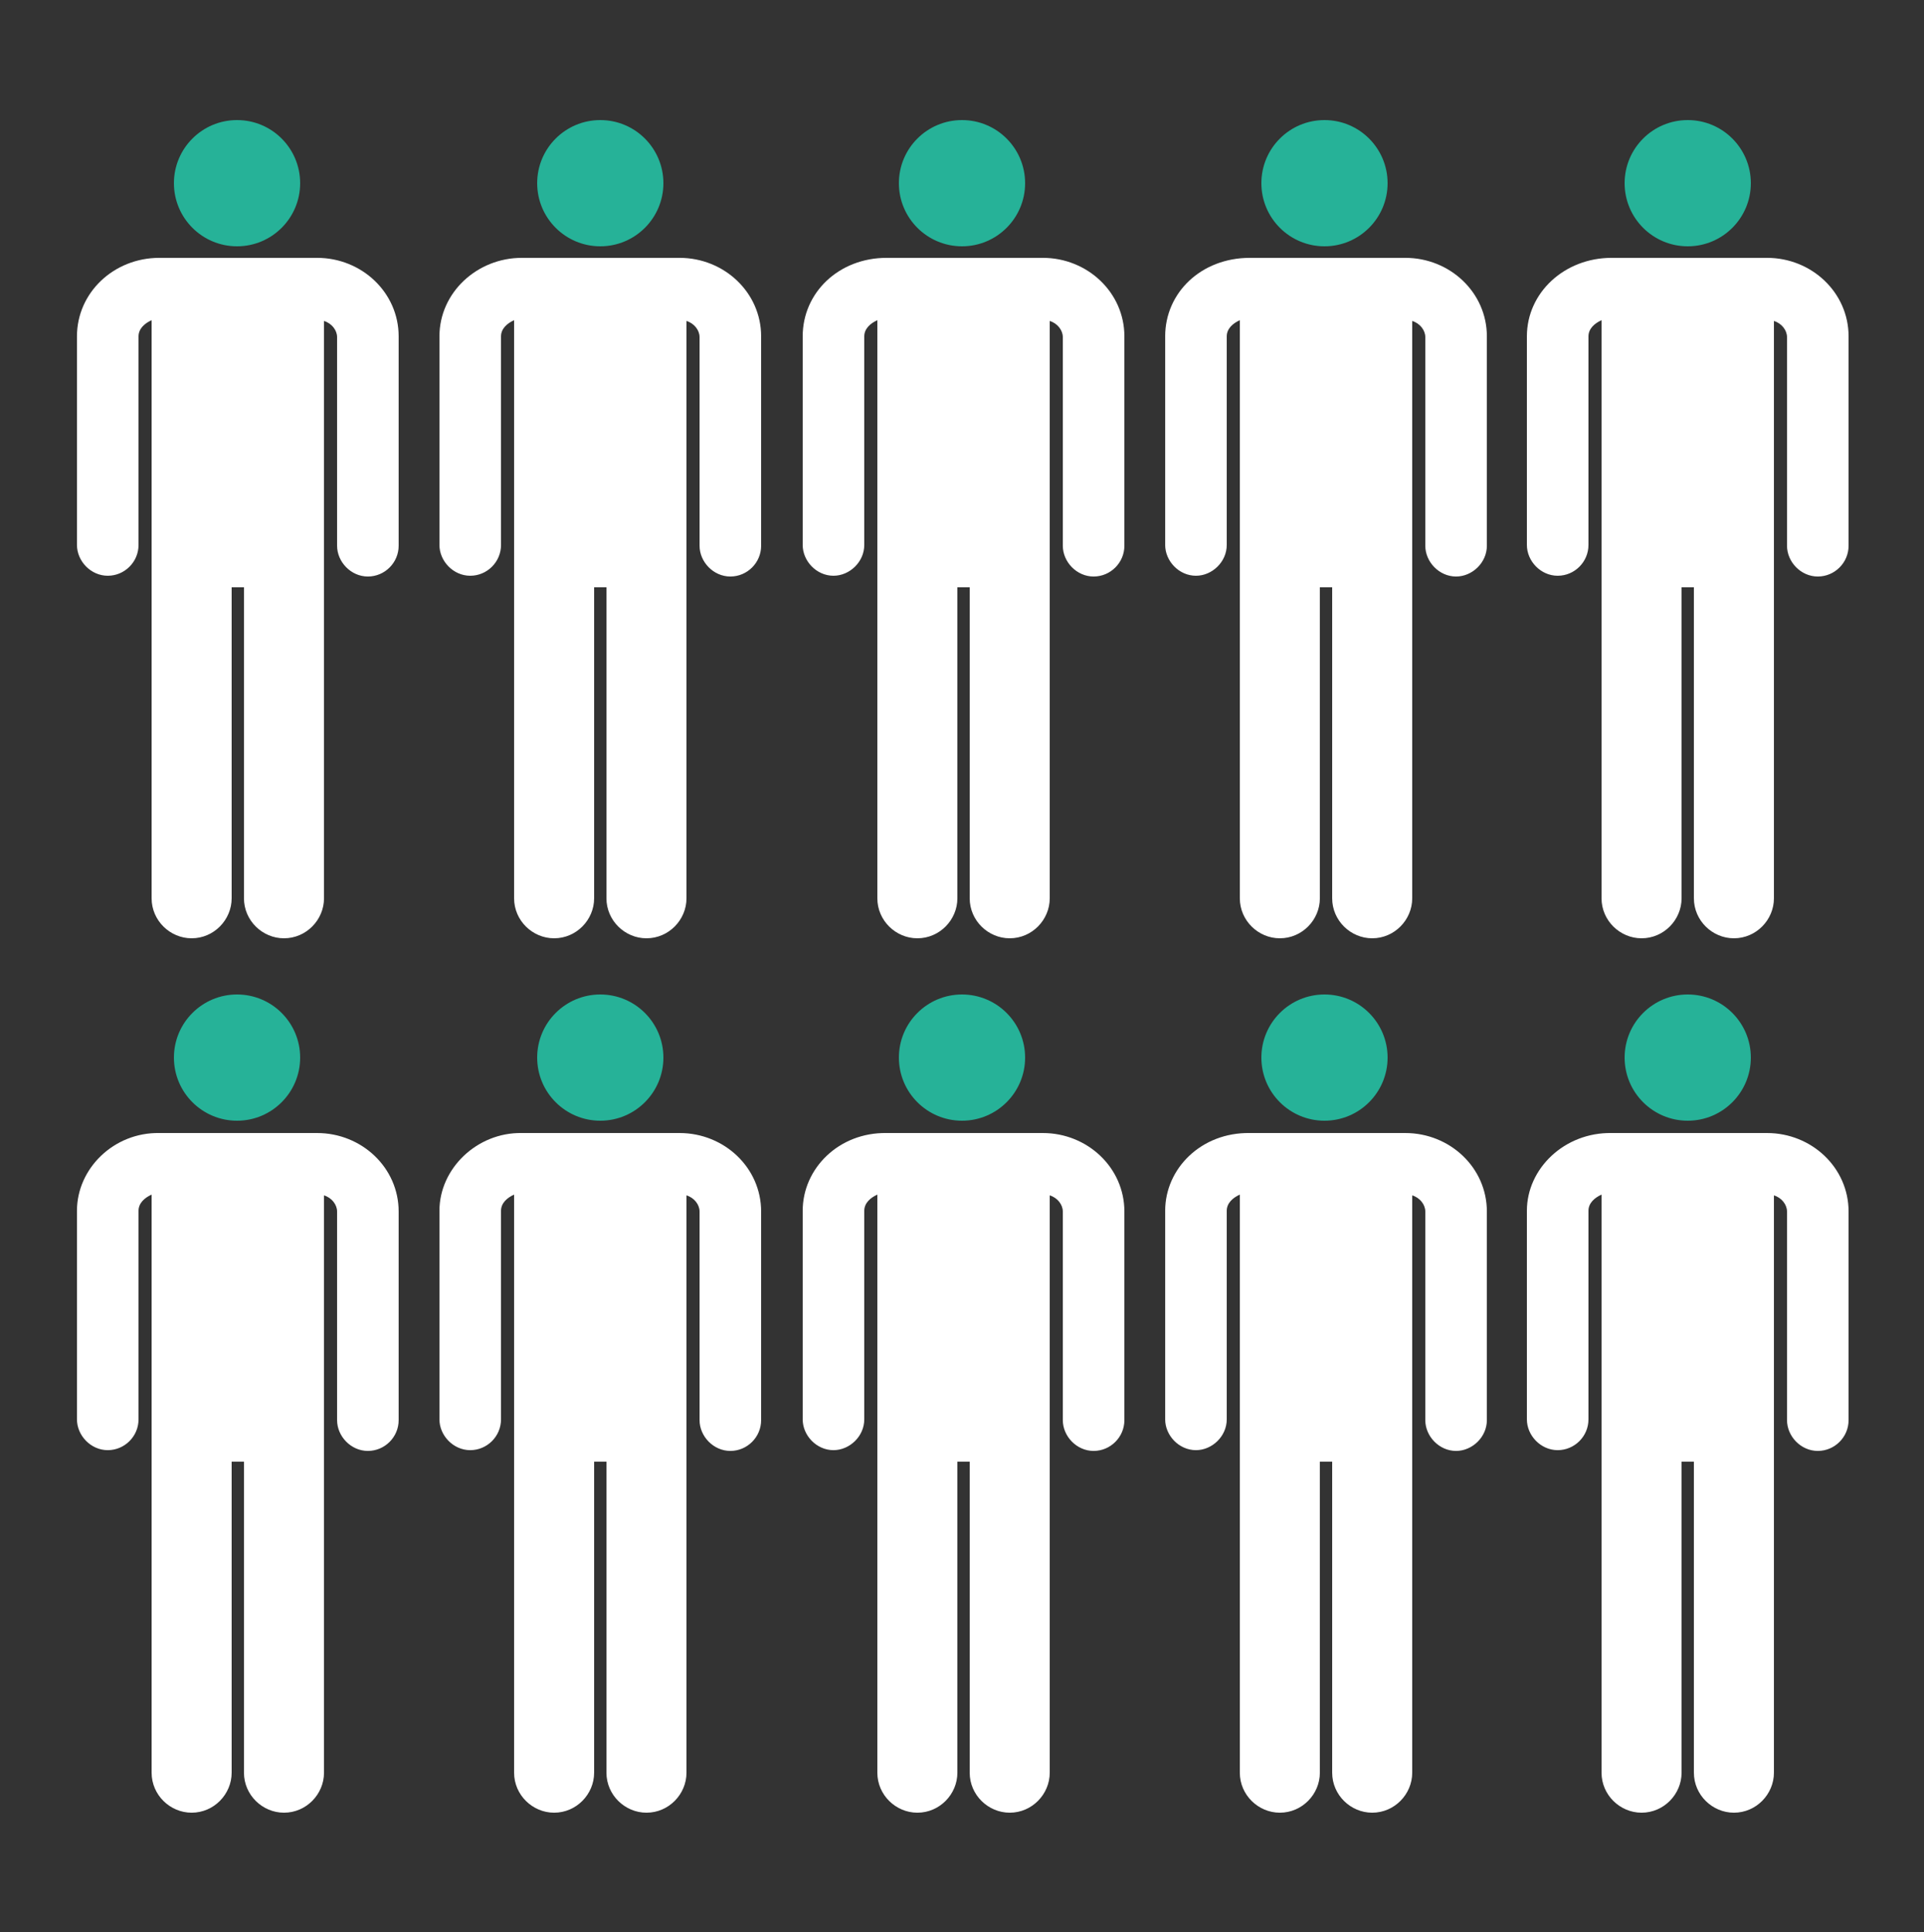
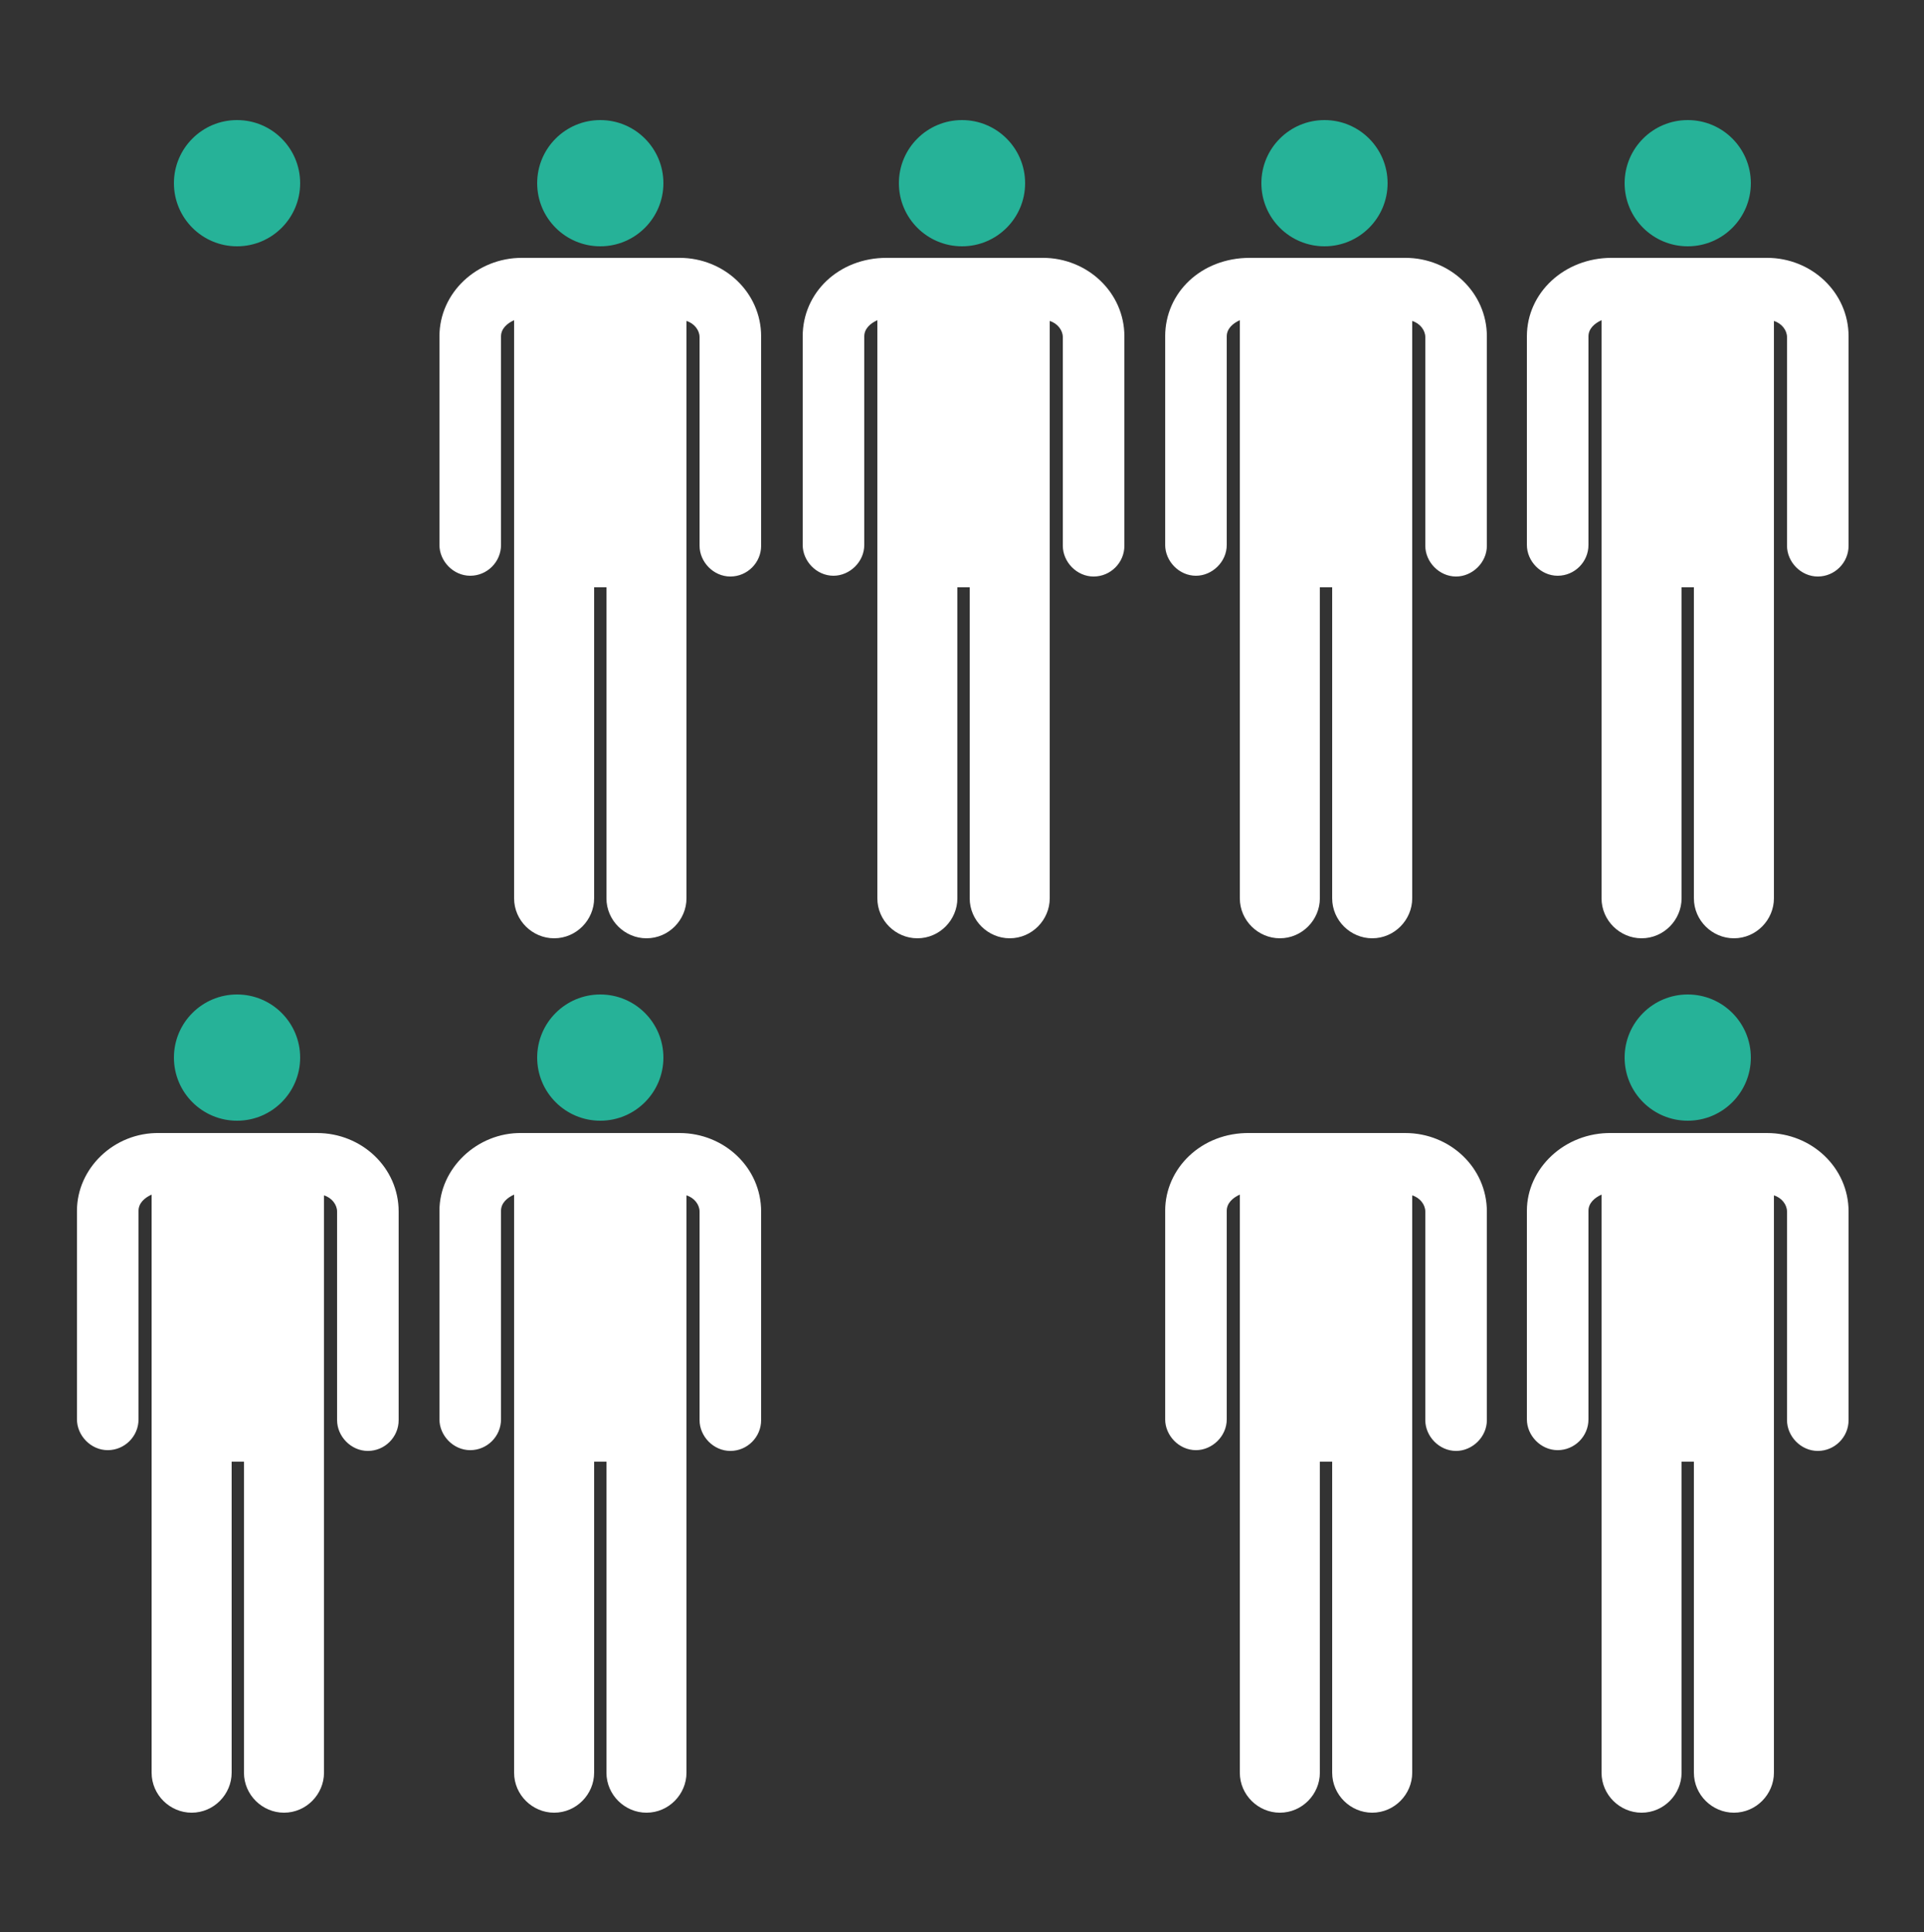
<svg xmlns="http://www.w3.org/2000/svg" width="250" height="251" viewBox="0 0 250 251" fill="none">
  <rect x="0" y="0" width="250" height="251" fill="#333333" stroke="none" />
  <path d="M30.8 32C35.329 32 39 28.329 39 23.8C39 19.271 35.329 15.6 30.8 15.6C26.271 15.6 22.6 19.271 22.6 23.8C22.6 28.329 26.271 32 30.8 32Z" fill="#26B298" />
-   <path d="M10 43.7V70.8C10 72.9 11.8 74.8 14 74.8C16.2 74.8 18 73 18 70.8V43.7C18 42.7 18.8 42 19.7 41.6V44.6V76.3V116.7C19.7 119.6 22.1 121.9 24.9 121.9C27.8 121.9 30.1 119.5 30.1 116.7V76.3H31.7V116.7C31.7 119.6 34.1 121.9 36.9 121.9C39.8 121.9 42.1 119.5 42.1 116.7V76.3V44.7V41.7C43.1 42 43.8 42.9 43.8 43.8V70.9C43.8 73 45.6 74.9 47.8 74.9C50 74.9 51.8 73.1 51.8 70.9V43.7C51.8 38 47 33.5 41.2 33.5H20.7C14.8 33.5 10 38 10 43.7Z" fill="white" />
  <path d="M78 32C82.529 32 86.2 28.329 86.2 23.8C86.2 19.271 82.529 15.6 78 15.6C73.471 15.6 69.8 19.271 69.8 23.8C69.8 28.329 73.471 32 78 32Z" fill="#26B298" />
  <path d="M57.1 43.7V70.8C57.1 72.9 58.9 74.8 61.1 74.8C63.3 74.8 65.1 73 65.1 70.8V43.7C65.1 42.7 65.9 42 66.8 41.6V44.6V76.3V116.7C66.8 119.6 69.2 121.9 72 121.9C74.9 121.9 77.2 119.5 77.2 116.7V76.3H78.8V116.7C78.8 119.6 81.2 121.9 84 121.9C86.9 121.9 89.2 119.5 89.2 116.7V76.3V44.7V41.7C90.2 42 90.9 42.9 90.9 43.8V70.9C90.9 73 92.7 74.9 94.9 74.9C97.1 74.9 98.9 73.1 98.9 70.9V43.7C98.9 38 94.1 33.5 88.3 33.5H67.8C62 33.5 57.1 38 57.1 43.7Z" fill="white" />
  <path d="M125 32C129.529 32 133.2 28.329 133.2 23.8C133.2 19.271 129.529 15.6 125 15.6C120.471 15.6 116.8 19.271 116.8 23.8C116.8 28.329 120.471 32 125 32Z" fill="#26B298" />
  <path d="M104.3 43.7V70.8C104.3 72.9 106.1 74.8 108.3 74.8C110.4 74.8 112.3 73 112.3 70.8V43.7C112.3 42.7 113.1 42 114 41.6V44.6V76.3V116.7C114 119.6 116.4 121.9 119.2 121.9C122.1 121.9 124.4 119.5 124.4 116.7V76.3H126V116.7C126 119.6 128.4 121.9 131.2 121.9C134.1 121.9 136.4 119.5 136.4 116.7V76.3V44.7V41.7C137.4 42 138.1 42.9 138.1 43.8V70.9C138.1 73 139.9 74.9 142.1 74.9C144.3 74.9 146.1 73.1 146.1 70.9V43.7C146.1 38 141.3 33.5 135.5 33.5H115.2C109 33.5 104.3 38 104.3 43.7Z" fill="white" />
  <path d="M172.1 32C176.629 32 180.3 28.329 180.3 23.8C180.3 19.271 176.629 15.6 172.1 15.6C167.571 15.6 163.9 19.271 163.9 23.8C163.9 28.329 167.571 32 172.1 32Z" fill="#26B298" />
  <path d="M151.4 43.7V70.8C151.4 72.9 153.2 74.8 155.4 74.8C157.5 74.8 159.4 73 159.4 70.8V43.7C159.4 42.7 160.2 42 161.1 41.6V44.6V76.3V116.7C161.1 119.6 163.5 121.9 166.3 121.9C169.2 121.9 171.5 119.5 171.5 116.7V76.3H173.1V116.7C173.1 119.6 175.5 121.9 178.3 121.9C181.2 121.9 183.5 119.5 183.5 116.7V76.3V44.7V41.7C184.5 42 185.2 42.9 185.2 43.8V70.9C185.2 73 187 74.9 189.2 74.9C191.3 74.9 193.2 73.1 193.2 70.9V43.7C193.2 38 188.4 33.5 182.6 33.5H162.4C156.1 33.5 151.4 38 151.4 43.7Z" fill="white" />
  <path d="M219.3 32C223.829 32 227.5 28.329 227.5 23.8C227.5 19.271 223.829 15.6 219.3 15.6C214.771 15.6 211.1 19.271 211.1 23.8C211.1 28.329 214.771 32 219.3 32Z" fill="#26B298" />
  <path d="M198.4 43.7V70.8C198.4 72.9 200.2 74.8 202.4 74.8C204.6 74.8 206.4 73 206.4 70.8V43.7C206.4 42.7 207.2 42 208.1 41.6V44.6V76.3V116.7C208.1 119.6 210.5 121.9 213.3 121.9C216.2 121.9 218.5 119.5 218.5 116.7V76.3H220.1V116.7C220.1 119.6 222.5 121.9 225.3 121.9C228.2 121.9 230.5 119.5 230.5 116.7V76.3V44.7V41.7C231.5 42 232.2 42.9 232.2 43.8V70.9C232.2 73 234 74.9 236.2 74.9C238.4 74.9 240.2 73.1 240.2 70.9V43.7C240.2 38 235.4 33.5 229.6 33.5H209.4C203.3 33.5 198.4 38 198.4 43.7Z" fill="white" />
  <path d="M30.8 145.6C35.329 145.6 39 141.929 39 137.4C39 132.871 35.329 129.2 30.8 129.2C26.271 129.2 22.6 132.871 22.6 137.4C22.6 141.929 26.271 145.6 30.8 145.6Z" fill="#26B298" />
  <path d="M10 157.3V184.4C10 186.5 11.8 188.4 14 188.4C16.2 188.4 18 186.6 18 184.4V157.3C18 156.3 18.8 155.6 19.7 155.2V158.2V189.9V230.3C19.7 233.2 22.1 235.5 24.9 235.5C27.8 235.5 30.1 233.1 30.1 230.3V189.9H31.7V230.3C31.7 233.2 34.1 235.5 36.9 235.5C39.8 235.5 42.1 233.1 42.1 230.3V189.9V158.3V155.3C43.1 155.6 43.8 156.5 43.8 157.4V184.5C43.8 186.6 45.6 188.5 47.8 188.5C50 188.5 51.8 186.7 51.8 184.5V157.4C51.8 151.7 47 147.2 41.2 147.2H20.7C14.8 147.1 10 151.8 10 157.3Z" fill="white" />
  <path d="M78 145.6C82.529 145.6 86.2 141.929 86.2 137.4C86.2 132.871 82.529 129.2 78 129.2C73.471 129.2 69.8 132.871 69.8 137.4C69.8 141.929 73.471 145.6 78 145.6Z" fill="#26B298" />
  <path d="M57.1 157.3V184.4C57.1 186.5 58.9 188.4 61.1 188.4C63.3 188.4 65.1 186.6 65.1 184.4V157.3C65.1 156.3 65.9 155.6 66.8 155.2V158.2V189.9V230.3C66.8 233.2 69.2 235.5 72 235.5C74.9 235.5 77.2 233.1 77.2 230.3V189.9H78.8V230.3C78.8 233.2 81.2 235.5 84 235.5C86.9 235.5 89.2 233.1 89.2 230.3V189.9V158.3V155.3C90.2 155.6 90.9 156.5 90.9 157.4V184.5C90.9 186.6 92.7 188.5 94.9 188.5C97.1 188.5 98.9 186.7 98.9 184.5V157.4C98.9 151.7 94.1 147.2 88.3 147.2H67.8C62 147.1 57.1 151.8 57.1 157.3Z" fill="white" />
-   <path d="M125 145.6C129.529 145.6 133.2 141.929 133.2 137.4C133.2 132.871 129.529 129.2 125 129.2C120.471 129.2 116.8 132.871 116.8 137.4C116.8 141.929 120.471 145.6 125 145.6Z" fill="#26B298" />
-   <path d="M104.3 157.3V184.4C104.3 186.5 106.1 188.4 108.3 188.4C110.4 188.4 112.3 186.6 112.3 184.4V157.3C112.3 156.3 113.1 155.6 114 155.2V158.2V189.9V230.3C114 233.2 116.4 235.5 119.2 235.5C122.1 235.5 124.4 233.1 124.4 230.3V189.9H126V230.3C126 233.2 128.4 235.5 131.2 235.5C134.1 235.5 136.4 233.1 136.4 230.3V189.9V158.3V155.3C137.4 155.6 138.1 156.5 138.1 157.4V184.5C138.1 186.6 139.9 188.5 142.1 188.5C144.3 188.5 146.1 186.7 146.1 184.5V157.4C146.1 151.7 141.3 147.2 135.5 147.2H115.2C109 147.1 104.3 151.8 104.3 157.3Z" fill="white" />
-   <path d="M172.1 145.6C176.629 145.6 180.3 141.929 180.3 137.4C180.3 132.871 176.629 129.2 172.1 129.2C167.571 129.2 163.9 132.871 163.9 137.4C163.9 141.929 167.571 145.6 172.1 145.6Z" fill="#26B298" />
  <path d="M151.4 157.3V184.4C151.4 186.5 153.2 188.4 155.4 188.4C157.5 188.4 159.4 186.6 159.4 184.4V157.3C159.4 156.3 160.2 155.6 161.1 155.2V158.2V189.9V230.3C161.1 233.2 163.5 235.5 166.3 235.5C169.2 235.5 171.5 233.1 171.5 230.3V189.9H173.1V230.3C173.1 233.2 175.5 235.5 178.3 235.5C181.2 235.5 183.5 233.1 183.5 230.3V189.9V158.3V155.3C184.5 155.6 185.2 156.5 185.2 157.4V184.5C185.2 186.6 187 188.5 189.2 188.5C191.3 188.5 193.2 186.7 193.2 184.5V157.4C193.2 151.7 188.4 147.2 182.6 147.2H162.4C156.1 147.1 151.4 151.8 151.4 157.3Z" fill="white" />
  <path d="M219.3 145.6C223.829 145.6 227.5 141.929 227.5 137.4C227.5 132.871 223.829 129.2 219.3 129.2C214.771 129.2 211.1 132.871 211.1 137.4C211.1 141.929 214.771 145.6 219.3 145.6Z" fill="#26B298" />
  <path d="M198.4 157.3V184.4C198.4 186.5 200.2 188.4 202.4 188.4C204.6 188.4 206.4 186.6 206.4 184.4V157.3C206.4 156.3 207.2 155.6 208.1 155.2V158.2V189.9V230.3C208.1 233.2 210.5 235.5 213.3 235.5C216.2 235.5 218.5 233.1 218.5 230.3V189.9H220.1V230.3C220.1 233.2 222.5 235.5 225.3 235.5C228.2 235.5 230.5 233.1 230.5 230.3V189.9V158.3V155.3C231.5 155.6 232.2 156.5 232.2 157.4V184.5C232.2 186.6 234 188.5 236.2 188.5C238.4 188.5 240.2 186.7 240.2 184.5V157.4C240.2 151.7 235.4 147.2 229.6 147.2H209.4C203.3 147.1 198.4 151.8 198.4 157.3Z" fill="white" />
</svg>